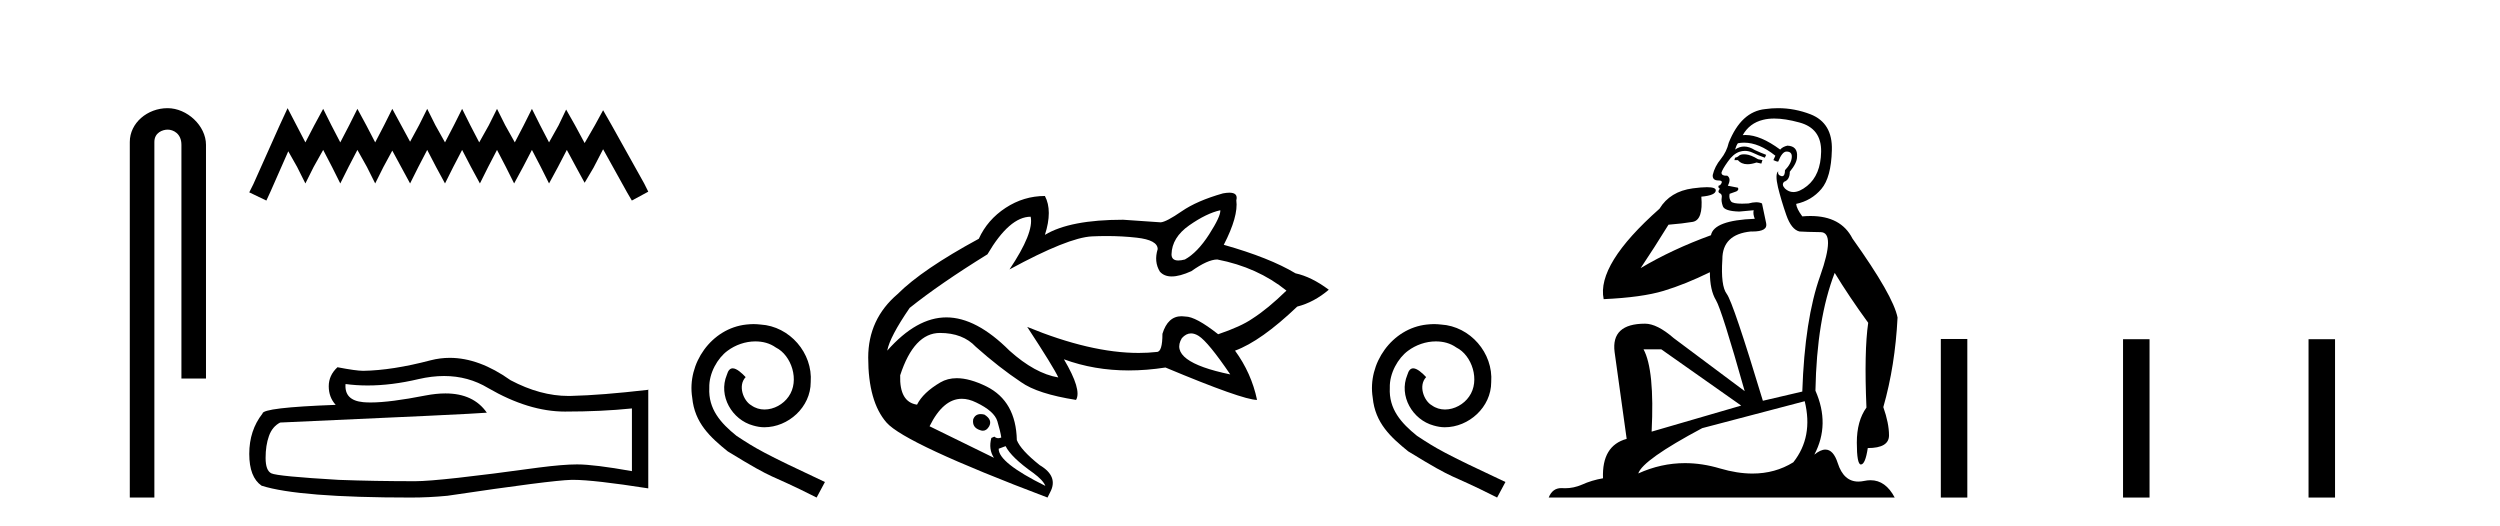
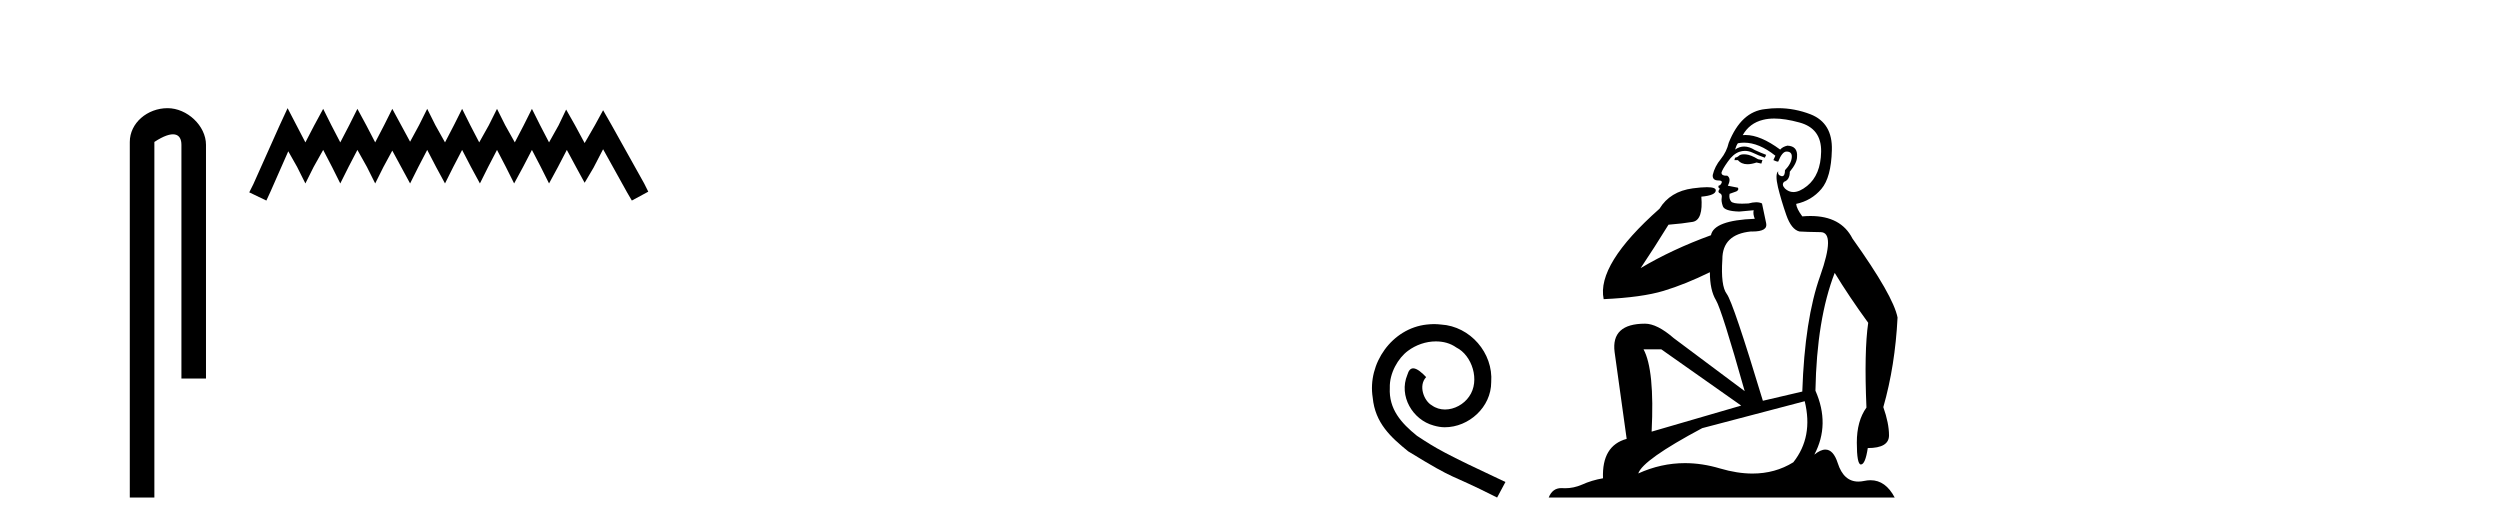
<svg xmlns="http://www.w3.org/2000/svg" width="195.0" height="41.0">
-   <path d="M 13.069 8.437 C 11.5 8.437 10.124 9.591 10.124 11.072 L 10.124 38.809 L 12.041 38.809 L 12.041 11.072 C 12.041 10.346 12.68 10.111 13.081 10.111 C 13.502 10.111 14.151 10.406 14.151 11.296 L 14.151 29.526 L 16.067 29.526 L 16.067 11.296 C 16.067 9.813 14.598 8.437 13.069 8.437 Z" style="fill:#000000;stroke:none" />
+   <path d="M 13.069 8.437 C 11.5 8.437 10.124 9.591 10.124 11.072 L 10.124 38.809 L 12.041 38.809 L 12.041 11.072 C 13.502 10.111 14.151 10.406 14.151 11.296 L 14.151 29.526 L 16.067 29.526 L 16.067 11.296 C 16.067 9.813 14.598 8.437 13.069 8.437 Z" style="fill:#000000;stroke:none" />
  <path d="M 22.432 8.437 L 21.791 9.825 L 19.762 14.363 L 19.442 15.003 L 20.777 15.644 L 21.097 14.95 L 22.485 11.8 L 23.179 13.028 L 23.82 14.309 L 24.46 13.028 L 25.208 11.693 L 25.902 13.028 L 26.542 14.309 L 27.183 13.028 L 27.877 11.693 L 28.624 13.028 L 29.265 14.309 L 29.905 13.028 L 30.599 11.747 L 31.293 13.028 L 31.987 14.309 L 32.628 13.028 L 33.322 11.693 L 34.016 13.028 L 34.71 14.309 L 35.351 13.028 L 36.045 11.693 L 36.739 13.028 L 37.433 14.309 L 38.073 13.028 L 38.767 11.693 L 39.461 13.028 L 40.102 14.309 L 40.796 13.028 L 41.49 11.693 L 42.184 13.028 L 42.825 14.309 L 43.519 13.028 L 44.213 11.693 L 44.96 13.081 L 45.601 14.256 L 46.295 13.081 L 47.042 11.64 L 48.91 15.003 L 49.284 15.644 L 50.565 14.95 L 50.245 14.309 L 47.683 9.718 L 47.042 8.597 L 46.401 9.771 L 45.601 11.159 L 44.853 9.771 L 44.159 8.544 L 43.572 9.771 L 42.825 11.106 L 42.131 9.771 L 41.49 8.49 L 40.849 9.771 L 40.155 11.106 L 39.408 9.771 L 38.767 8.49 L 38.127 9.771 L 37.379 11.106 L 36.685 9.771 L 36.045 8.49 L 35.404 9.771 L 34.71 11.106 L 33.963 9.771 L 33.322 8.49 L 32.682 9.771 L 31.987 11.053 L 31.293 9.771 L 30.599 8.49 L 29.959 9.771 L 29.265 11.106 L 28.571 9.771 L 27.877 8.49 L 27.236 9.771 L 26.542 11.106 L 25.848 9.771 L 25.208 8.49 L 24.514 9.771 L 23.82 11.106 L 23.126 9.771 L 22.432 8.437 Z" style="fill:#000000;stroke:none" />
-   <path d="M 34.639 29.329 Q 36.524 29.329 38.078 30.269 Q 41.239 32.103 44.068 32.103 Q 46.915 32.103 49.29 31.858 L 49.29 36.748 Q 46.339 36.224 45.029 36.224 L 44.994 36.224 Q 43.929 36.224 42.025 36.469 Q 34.288 37.534 32.384 37.534 Q 29.223 37.534 26.428 37.43 Q 21.643 37.15 21.171 36.923 Q 20.717 36.713 20.717 35.718 Q 20.717 34.74 20.979 34.006 Q 21.241 33.273 21.852 32.958 Q 36.803 32.295 37.973 32.19 Q 36.931 30.687 34.745 30.687 Q 34.035 30.687 33.205 30.845 Q 30.42 31.393 28.911 31.393 Q 28.593 31.393 28.332 31.369 Q 26.847 31.229 26.952 29.954 L 26.952 29.954 Q 27.786 30.067 28.674 30.067 Q 30.54 30.067 32.646 29.57 Q 33.685 29.329 34.639 29.329 ZM 35.084 27.912 Q 34.327 27.912 33.589 28.103 Q 30.602 28.889 28.332 28.924 Q 27.773 28.924 26.323 28.644 Q 25.642 29.273 25.642 30.129 Q 25.642 30.985 26.184 31.579 Q 20.473 31.788 20.473 32.26 Q 19.442 33.57 19.442 35.404 Q 19.442 37.22 20.403 37.884 Q 23.302 38.809 32.052 38.809 Q 33.449 38.809 34.899 38.67 Q 43.003 37.464 44.557 37.43 Q 44.631 37.428 44.71 37.428 Q 46.307 37.428 50.565 38.093 L 50.565 30.374 L 50.53 30.408 Q 46.88 30.828 44.575 30.88 Q 44.457 30.884 44.338 30.884 Q 42.144 30.884 39.824 29.657 Q 37.37 27.912 35.084 27.912 Z" style="fill:#000000;stroke:none" />
-   <path d="M 58.776 25.279 C 58.588 25.279 58.4 25.297 58.213 25.314 C 55.496 25.604 53.566 28.354 53.993 31.019 C 54.181 33.001 55.411 34.111 56.76 35.205 C 60.775 37.665 59.647 36.759 63.696 38.809 L 64.345 37.596 C 59.528 35.341 58.947 34.983 57.444 33.992 C 56.214 33.001 55.24 31.908 55.325 30.251 C 55.291 29.106 55.975 27.927 56.743 27.364 C 57.358 26.902 58.144 26.629 58.913 26.629 C 59.494 26.629 60.04 26.766 60.519 27.107 C 61.732 27.705 62.398 29.687 61.51 30.934 C 61.1 31.532 60.365 31.942 59.63 31.942 C 59.272 31.942 58.913 31.839 58.605 31.617 C 57.99 31.276 57.529 30.08 58.161 29.414 C 57.871 29.106 57.461 28.73 57.153 28.73 C 56.948 28.73 56.795 28.884 56.692 29.243 C 56.009 30.883 57.102 32.745 58.742 33.189 C 59.032 33.274 59.323 33.326 59.613 33.326 C 61.492 33.326 63.235 31.754 63.235 29.807 C 63.406 27.534 61.595 25.45 59.323 25.314 C 59.152 25.297 58.964 25.279 58.776 25.279 Z" style="fill:#000000;stroke:none" />
-   <path d="M 95.186 16.399 Q 95.219 16.87 94.31 18.286 Q 93.4 19.701 92.422 20.24 Q 92.124 20.318 91.911 20.318 Q 91.378 20.318 91.378 19.836 Q 91.411 18.522 92.759 17.578 Q 94.107 16.635 95.186 16.399 ZM 92.902 26.005 Q 93.186 26.005 93.501 26.205 Q 94.242 26.677 95.961 29.205 Q 91.074 28.194 92.186 26.374 Q 92.516 26.005 92.902 26.005 ZM 80.391 16.904 Q 80.661 18.151 78.74 21.016 Q 83.323 18.522 85.177 18.438 Q 85.756 18.411 86.314 18.411 Q 87.541 18.411 88.665 18.539 Q 90.299 18.724 90.299 19.432 Q 89.996 20.409 90.468 21.184 Q 90.798 21.563 91.394 21.563 Q 92.016 21.563 92.928 21.15 Q 94.208 20.24 94.95 20.24 Q 98.084 20.847 100.342 22.667 Q 98.893 24.082 97.68 24.857 Q 96.803 25.464 95.017 26.071 Q 93.265 24.689 92.456 24.689 Q 92.304 24.666 92.164 24.666 Q 91.087 24.666 90.67 26.037 Q 90.67 27.452 90.232 27.452 Q 89.546 27.529 88.816 27.529 Q 85.059 27.529 80.122 25.498 L 80.122 25.498 Q 82.177 28.632 82.548 29.441 Q 80.728 29.137 78.74 27.351 Q 76.145 24.756 73.82 24.756 Q 71.495 24.756 69.203 27.351 Q 69.405 26.273 70.955 24.015 Q 73.314 22.128 77.021 19.836 Q 78.74 16.904 80.391 16.904 ZM 76.491 32.299 Q 76.063 32.299 75.909 32.71 Q 75.808 33.35 76.448 33.552 Q 76.564 33.596 76.667 33.596 Q 76.957 33.596 77.156 33.249 Q 77.426 32.743 76.785 32.339 Q 76.625 32.299 76.491 32.299 ZM 75.021 31.105 Q 75.556 31.105 76.145 31.395 Q 77.561 32.069 77.796 32.861 Q 78.032 33.653 78.1 34.125 Q 77.978 34.179 77.868 34.179 Q 77.702 34.179 77.561 34.058 L 77.325 34.159 Q 77.089 35.035 77.527 35.709 L 72.506 33.249 Q 73.565 31.105 75.021 31.105 ZM 78.437 34.799 Q 78.875 35.675 80.594 36.888 Q 81.369 37.461 81.537 37.899 Q 77.864 36.08 77.898 35.001 L 78.437 34.799 ZM 95.891 15.029 Q 95.679 15.029 95.388 15.084 Q 93.366 15.657 92.17 16.483 Q 90.973 17.309 90.535 17.342 L 87.603 17.14 Q 83.458 17.14 81.503 18.32 Q 82.11 16.432 81.503 15.287 Q 79.852 15.287 78.437 16.213 Q 77.021 17.14 76.347 18.623 Q 71.933 21.016 70.012 22.937 Q 67.72 24.891 67.72 27.89 Q 67.72 31.328 69.152 32.962 Q 70.585 34.597 81.706 38.809 L 81.908 38.405 Q 82.582 37.158 81.099 36.282 Q 79.616 35.102 79.313 34.327 Q 79.246 31.294 76.954 30.148 Q 75.635 29.499 74.627 29.499 Q 73.909 29.499 73.348 29.828 Q 72 30.62 71.528 31.564 Q 70.146 31.362 70.214 29.272 Q 71.292 25.97 73.314 25.97 Q 75.1 25.97 76.111 27.048 Q 77.931 28.666 79.65 29.811 Q 80.931 30.721 83.93 31.193 Q 84.402 30.418 82.986 28.025 L 82.986 28.025 Q 85.348 28.894 88.048 28.894 Q 89.432 28.894 90.906 28.666 Q 96.938 31.193 98.05 31.193 Q 97.612 29.104 96.332 27.351 Q 98.354 26.61 101.184 23.914 Q 102.499 23.577 103.645 22.599 Q 102.296 21.589 101.05 21.319 Q 99.028 20.106 95.455 19.095 Q 96.601 16.87 96.433 15.624 Q 96.588 15.029 95.891 15.029 Z" style="fill:#000000;stroke:none" />
  <path d="M 111.855 25.279 C 111.667 25.279 111.48 25.297 111.292 25.314 C 108.575 25.604 106.645 28.354 107.072 31.019 C 107.26 33.001 108.49 34.111 109.84 35.205 C 113.854 37.665 112.727 36.759 116.775 38.809 L 117.424 37.596 C 112.607 35.341 112.026 34.983 110.523 33.992 C 109.293 33.001 108.319 31.908 108.405 30.251 C 108.37 29.106 109.054 27.927 109.822 27.364 C 110.437 26.902 111.223 26.629 111.992 26.629 C 112.573 26.629 113.119 26.766 113.598 27.107 C 114.811 27.705 115.477 29.687 114.589 30.934 C 114.179 31.532 113.444 31.942 112.71 31.942 C 112.351 31.942 111.992 31.839 111.685 31.617 C 111.07 31.276 110.608 30.08 111.24 29.414 C 110.95 29.106 110.54 28.73 110.232 28.73 C 110.027 28.73 109.874 28.884 109.771 29.243 C 109.088 30.883 110.181 32.745 111.821 33.189 C 112.112 33.274 112.402 33.326 112.692 33.326 C 114.572 33.326 116.314 31.754 116.314 29.807 C 116.485 27.534 114.674 25.45 112.402 25.314 C 112.231 25.297 112.043 25.279 111.855 25.279 Z" style="fill:#000000;stroke:none" />
  <path d="M 136.033 12.036 Q 135.779 12.036 135.659 12.129 Q 135.523 12.266 135.335 12.3 L 135.284 12.488 L 135.557 12.488 Q 135.827 12.81 136.305 12.81 Q 136.614 12.81 137.009 12.676 L 137.385 12.761 L 137.47 12.488 L 137.128 12.419 Q 136.565 12.078 136.189 12.044 Q 136.105 12.036 136.033 12.036 ZM 138.392 9.246 Q 139.231 9.246 140.34 9.55 Q 142.082 10.011 142.048 11.839 Q 142.014 13.649 140.955 14.503 Q 140.361 14.98 139.884 14.98 Q 139.523 14.98 139.229 14.708 Q 138.939 14.401 139.161 14.179 Q 139.605 14.025 139.605 13.393 Q 140.169 12.71 140.169 12.232 Q 140.237 11.395 139.417 11.36 Q 139.041 11.446 138.854 11.668 Q 137.311 10.53 136.152 10.53 Q 136.04 10.53 135.933 10.541 L 135.933 10.541 Q 136.462 9.601 137.521 9.345 Q 137.913 9.246 138.392 9.246 ZM 136.039 11.128 Q 137.206 11.128 138.478 12.146 L 138.324 12.488 Q 138.563 12.607 138.7 12.607 Q 139.007 11.822 139.349 11.822 Q 139.793 11.822 139.759 12.266 Q 139.725 12.761 139.229 13.274 Q 139.229 13.743 139.002 13.743 Q 138.972 13.743 138.939 13.735 Q 138.632 13.649 138.7 13.359 L 138.7 13.359 Q 138.444 13.581 138.683 14.606 Q 138.939 15.648 139.332 16.775 Q 139.725 17.902 140.357 18.056 Q 140.852 18.09 142.014 18.107 Q 143.175 18.124 141.979 21.506 Q 140.767 24.888 140.579 30.542 L 137.504 31.26 Q 135.181 23.573 134.686 22.924 Q 134.208 22.292 134.344 20.225 Q 134.344 18.278 136.565 18.056 Q 136.629 18.058 136.69 18.058 Q 137.907 18.058 137.76 17.407 Q 137.624 16.741 137.436 15.87 Q 137.248 15.776 136.983 15.776 Q 136.718 15.776 136.377 15.87 Q 136.104 15.886 135.884 15.886 Q 135.171 15.886 135.027 15.716 Q 134.84 15.494 134.908 15.118 L 135.437 14.93 Q 135.659 14.811 135.557 14.64 L 134.771 14.486 Q 135.062 13.923 134.72 13.701 Q 134.671 13.704 134.627 13.704 Q 134.276 13.704 134.276 13.461 Q 134.344 13.205 134.771 12.607 Q 135.181 12.01 135.677 11.839 Q 135.89 11.768 136.104 11.768 Q 136.402 11.768 136.701 11.907 Q 137.197 12.146 137.658 12.3 L 137.76 12.078 Q 137.35 11.924 136.872 11.702 Q 136.44 11.429 136.044 11.429 Q 135.673 11.429 135.335 11.668 Q 135.437 11.326 135.557 11.173 Q 135.796 11.128 136.039 11.128 ZM 129.579 27.246 L 135.813 31.635 L 128.827 33.668 Q 129.066 28.851 128.195 27.246 ZM 140.767 31.294 Q 141.45 34.078 139.878 36.059 Q 138.46 36.937 136.695 36.937 Q 135.505 36.937 134.156 36.538 Q 132.767 36.124 131.427 36.124 Q 129.557 36.124 127.785 36.93 Q 128.127 35.871 132.773 33.395 L 140.767 31.294 ZM 138.691 8.437 Q 138.195 8.437 137.692 8.508 Q 135.813 8.696 134.84 11.138 Q 134.686 11.822 134.225 12.402 Q 133.746 12.983 133.593 13.649 Q 133.559 14.076 134.037 14.076 Q 134.498 14.076 134.156 14.452 Q 134.02 14.452 134.037 14.572 Q 134.054 14.708 134.156 14.708 Q 133.934 14.965 134.139 15.067 Q 134.344 15.152 134.293 15.426 Q 134.242 15.682 134.378 16.075 Q 134.498 16.468 135.659 16.502 L 136.787 16.399 L 136.787 16.399 Q 136.718 16.69 136.872 17.065 Q 133.678 17.185 133.456 18.347 Q 130.45 19.44 127.973 20.909 Q 129.015 19.354 130.142 17.527 Q 131.236 17.441 132.038 17.305 Q 132.858 17.151 132.704 15.34 Q 133.832 15.238 133.832 14.845 Q 133.832 14.601 133.139 14.601 Q 132.717 14.601 132.038 14.691 Q 130.262 14.93 129.442 16.28 Q 124.523 20.635 125.086 23.334 Q 128.076 23.197 129.767 22.685 Q 131.458 22.173 133.371 21.233 Q 133.371 22.634 133.849 23.42 Q 134.31 24.205 136.086 30.508 L 130.552 26.374 Q 129.254 25.247 128.315 25.247 Q 125.65 25.247 125.94 27.468 L 126.88 34.232 Q 124.933 34.761 125.035 37.306 Q 124.147 37.46 123.395 37.802 Q 122.746 38.082 122.085 38.082 Q 121.98 38.082 121.875 38.075 Q 121.828 38.072 121.783 38.072 Q 121.088 38.072 120.799 38.809 L 147.787 38.809 Q 147.075 37.457 145.901 37.457 Q 145.666 37.457 145.413 37.511 Q 145.17 37.563 144.952 37.563 Q 143.805 37.563 143.346 36.128 Q 143.006 35.067 142.383 35.067 Q 142.004 35.067 141.518 35.461 Q 142.765 33.104 141.604 30.474 Q 141.706 24.888 143.107 21.284 Q 144.217 23.112 145.72 25.179 Q 145.396 27.399 145.583 31.789 Q 144.832 32.831 144.832 34.522 Q 144.832 36.23 145.15 36.23 Q 145.153 36.23 145.156 36.23 Q 145.498 36.213 145.686 34.949 Q 147.343 34.949 147.343 33.958 Q 147.343 33.019 146.899 31.755 Q 147.821 28.527 148.009 24.769 Q 147.684 23.078 144.49 18.603 Q 143.598 16.848 141.219 16.848 Q 140.911 16.848 140.579 16.878 Q 140.135 16.28 140.1 15.904 Q 141.296 15.648 142.065 14.742 Q 142.833 13.837 142.885 11.719 Q 142.953 9.601 141.228 8.918 Q 139.982 8.437 138.691 8.437 Z" style="fill:#000000;stroke:none" />
-   <path d="M 151.384 26.441 L 151.384 38.809 L 153.451 38.809 L 153.451 26.441 ZM 165.597 26.458 L 165.597 38.809 L 167.664 38.809 L 167.664 26.458 ZM 180.066 26.458 L 180.066 38.809 L 182.133 38.809 L 182.133 26.458 Z" style="fill:#000000;stroke:none" />
</svg>